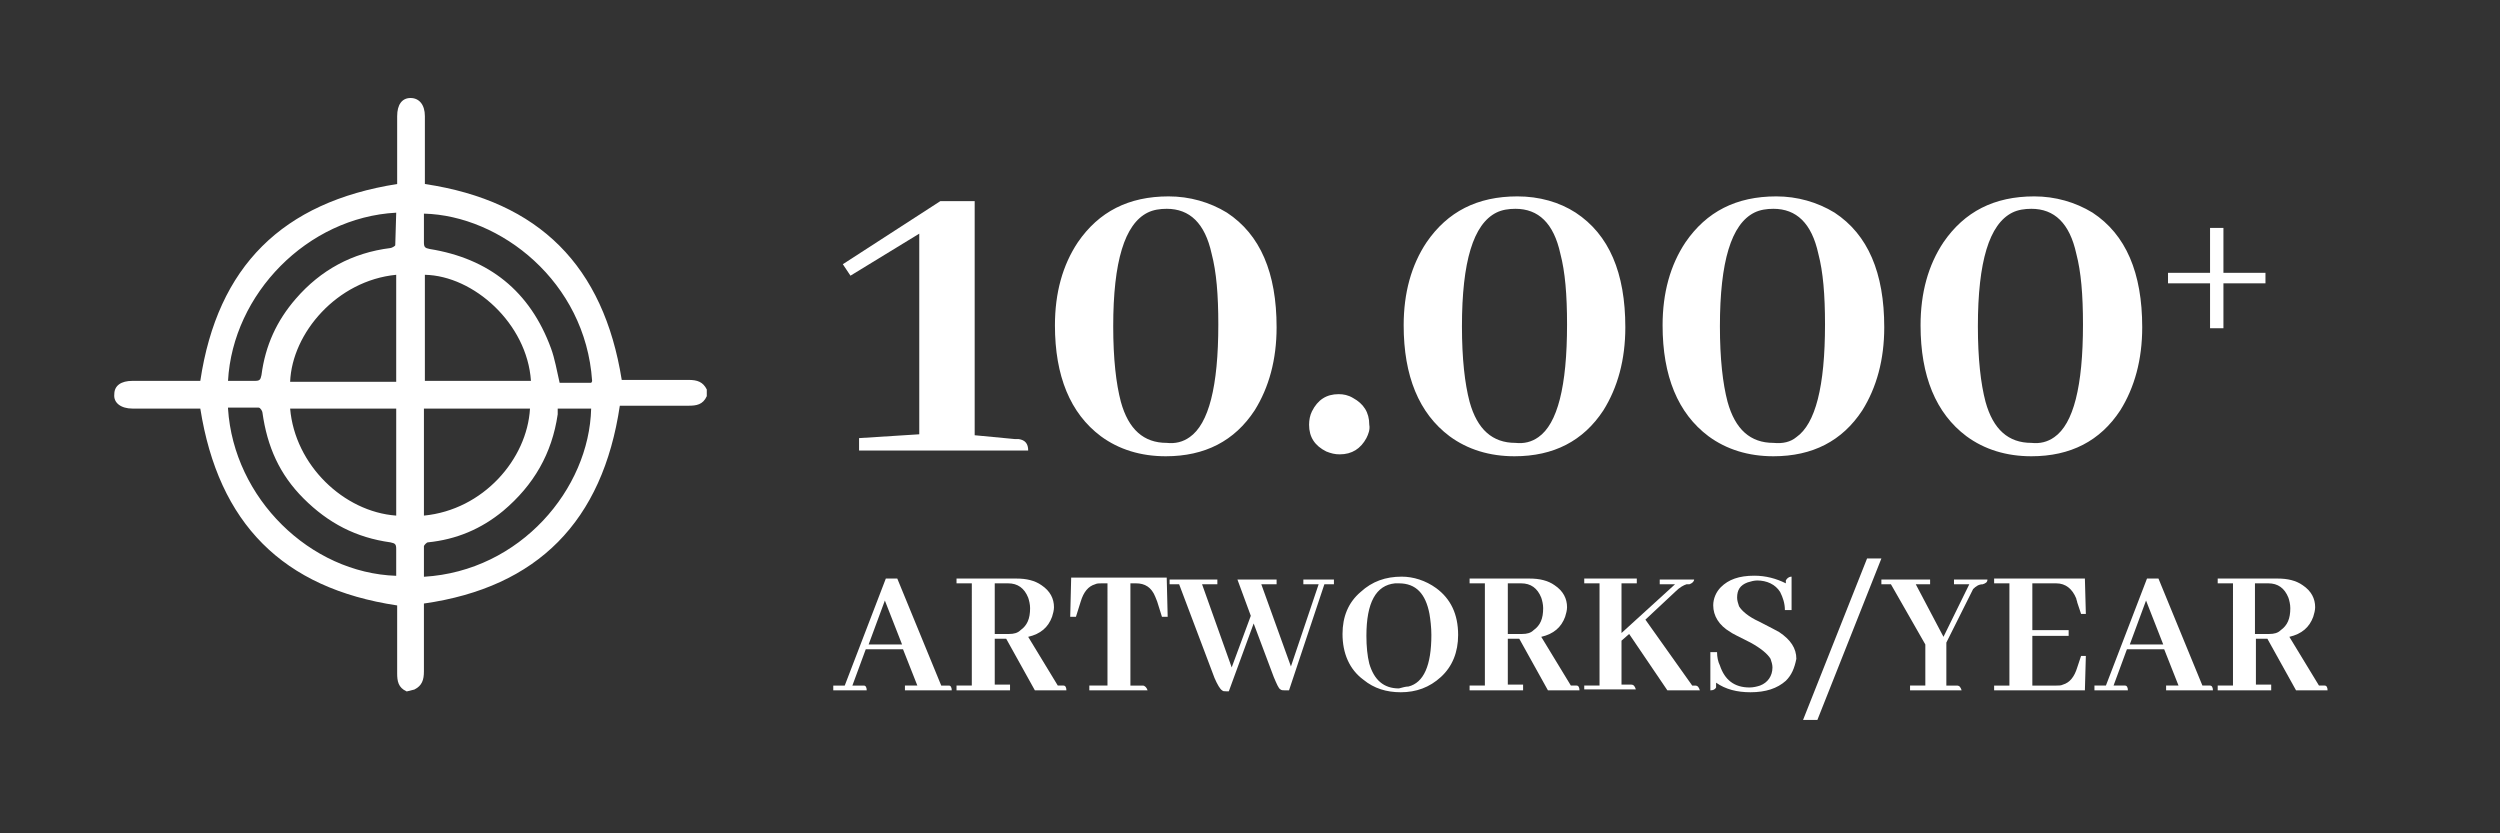
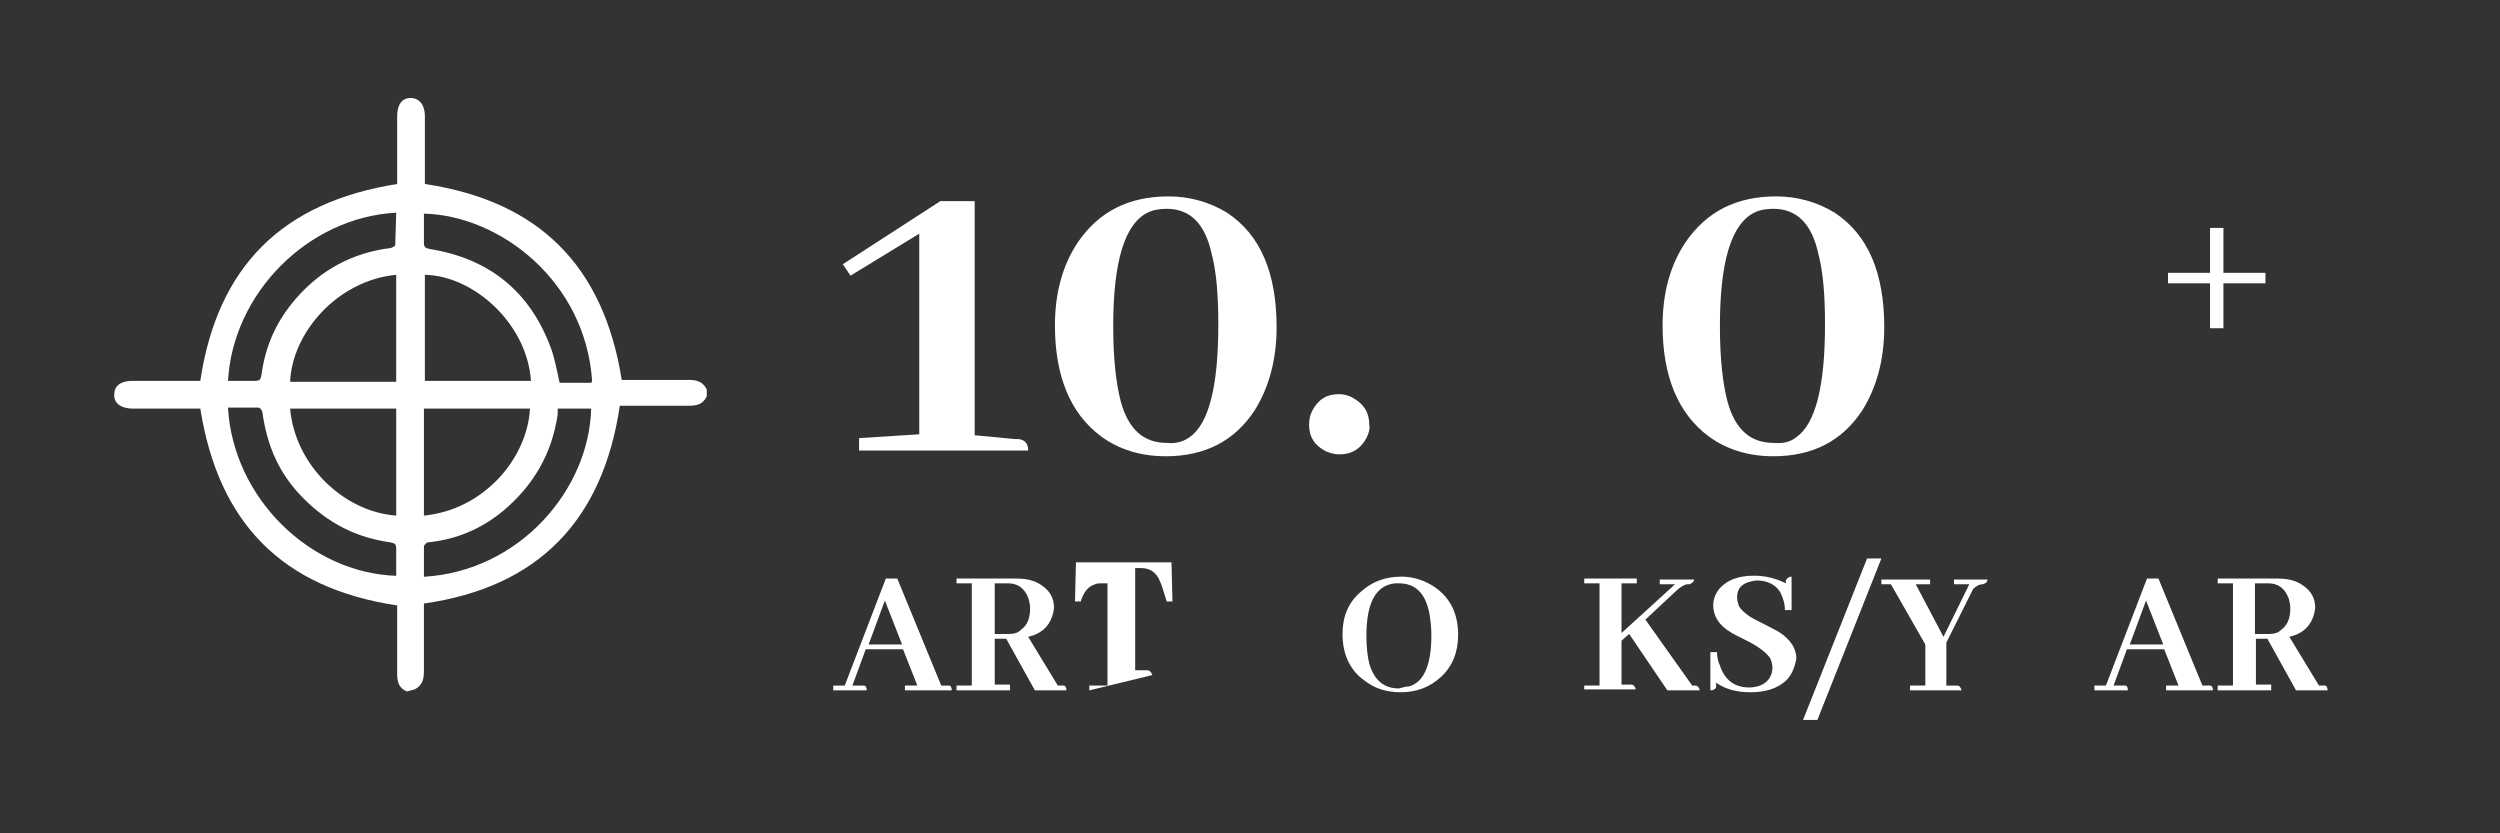
<svg xmlns="http://www.w3.org/2000/svg" xmlns:ns1="http://sodipodi.sourceforge.net/DTD/sodipodi-0.dtd" xmlns:ns2="http://www.inkscape.org/namespaces/inkscape" xmlns:xlink="http://www.w3.org/1999/xlink" version="1.1" viewBox="0 0 425.2 141.7" id="svg22" ns1:docname="PICTO_ARTWORK.svg" width="425.2" height="141.7" ns2:version="1.4 (86a8ad7, 2024-10-11)">
  <rect x="0" y="0" width="425.2" height="141.7" fill="#333333" stroke="none" />
  <ns1:namedview id="namedview22" pagecolor="#ffffff" bordercolor="#000000" borderopacity="0.25" ns2:showpageshadow="2" ns2:pageopacity="0.0" ns2:pagecheckerboard="0" ns2:deskcolor="#d1d1d1" showguides="true" ns2:zoom="2.8339604" ns2:cx="152.78971" ns2:cy="58.39884" ns2:window-width="2560" ns2:window-height="1369" ns2:window-x="-8" ns2:window-y="-8" ns2:window-maximized="1" ns2:current-layer="svg22">
    <ns1:guide position="210.424,180.515" orientation="-1,0" id="guide22" ns2:locked="false" ns2:label="" ns2:color="rgb(0,134,229)" />
    <ns1:guide position="164.434,71.2" orientation="0,1" id="guide23" ns2:locked="false" ns2:label="" ns2:color="rgb(0,134,229)" />
    <ns1:guide position="26.818,45.368" orientation="1,0" id="guide58" ns2:locked="false" />
    <ns1:guide position="396.265,29.842" orientation="1,0" id="guide59" ns2:locked="false" />
    <ns1:guide position="106.565,126.88" orientation="0,-1" id="guide60" ns2:locked="false" />
    <ns1:guide position="116.445,14.669" orientation="0,-1" id="guide61" ns2:locked="false" />
  </ns1:namedview>
  <defs id="defs1">
    <linearGradient id="swatch41" ns2:swatch="solid" ns2:label="White">
      <stop style="stop-color:#ffffff;stop-opacity:1;" offset="0" id="stop41" />
    </linearGradient>
    <linearGradient id="swatch40" ns2:swatch="solid">
      <stop style="stop-color:#000000;stop-opacity:1;" offset="0" id="stop40" />
    </linearGradient>
    <linearGradient id="swatch39" ns2:swatch="solid">
      <stop style="stop-color:#000000;stop-opacity:1;" offset="0" id="stop39" />
    </linearGradient>
    <linearGradient id="swatch38" ns2:swatch="solid">
      <stop style="stop-color:#000000;stop-opacity:1;" offset="0" id="stop38" />
    </linearGradient>
    <linearGradient id="swatch37" ns2:swatch="solid">
      <stop style="stop-color:#000000;stop-opacity:1;" offset="0" id="stop37" />
    </linearGradient>
    <linearGradient id="swatch36" ns2:swatch="solid">
      <stop style="stop-color:#000000;stop-opacity:1;" offset="0" id="stop36" />
    </linearGradient>
    <linearGradient id="swatch35" ns2:swatch="solid">
      <stop style="stop-color:#000000;stop-opacity:1;" offset="0" id="stop35" />
    </linearGradient>
    <linearGradient id="swatch34" ns2:swatch="solid">
      <stop style="stop-color:#000000;stop-opacity:1;" offset="0" id="stop34" />
    </linearGradient>
    <linearGradient id="swatch33" ns2:swatch="solid">
      <stop style="stop-color:#000000;stop-opacity:1;" offset="0" id="stop33" />
    </linearGradient>
    <linearGradient id="swatch32" ns2:swatch="solid">
      <stop style="stop-color:#000000;stop-opacity:1;" offset="0" id="stop32" />
    </linearGradient>
    <linearGradient id="swatch31" ns2:swatch="solid">
      <stop style="stop-color:#000000;stop-opacity:1;" offset="0" id="stop31" />
    </linearGradient>
    <linearGradient id="swatch30" ns2:swatch="solid">
      <stop style="stop-color:#000000;stop-opacity:1;" offset="0" id="stop30" />
    </linearGradient>
    <linearGradient id="swatch29" ns2:swatch="solid">
      <stop style="stop-color:#000000;stop-opacity:1;" offset="0" id="stop29" />
    </linearGradient>
    <linearGradient id="swatch28" ns2:swatch="solid">
      <stop style="stop-color:#000000;stop-opacity:1;" offset="0" id="stop28" />
    </linearGradient>
    <linearGradient id="swatch27" ns2:swatch="solid">
      <stop style="stop-color:#000000;stop-opacity:1;" offset="0" id="stop27" />
    </linearGradient>
    <linearGradient id="swatch26" ns2:swatch="solid">
      <stop style="stop-color:#000000;stop-opacity:1;" offset="0" id="stop26" />
    </linearGradient>
    <linearGradient id="swatch25" ns2:swatch="solid">
      <stop style="stop-color:#000000;stop-opacity:1;" offset="0" id="stop25" />
    </linearGradient>
    <linearGradient id="swatch24" ns2:swatch="solid">
      <stop style="stop-color:#000000;stop-opacity:1;" offset="0" id="stop24" />
    </linearGradient>
    <linearGradient id="swatch23" ns2:swatch="solid">
      <stop style="stop-color:#231f20;stop-opacity:1;" offset="0" id="stop23" />
    </linearGradient>
    <style id="style1">
      .cls-1 {
        fill: #fff;
      }
    </style>
    <linearGradient ns2:collect="always" xlink:href="#swatch41" id="linearGradient41" x1="13.426" y1="67.135" x2="114.211" y2="67.135" gradientUnits="userSpaceOnUse" gradientTransform="translate(6)" />
    <linearGradient ns2:collect="always" xlink:href="#swatch41" id="linearGradient61" gradientUnits="userSpaceOnUse" x1="97" y1="33.85" x2="116.4" y2="33.85" />
    <linearGradient ns2:collect="always" xlink:href="#swatch41" id="linearGradient63" gradientUnits="userSpaceOnUse" x1="119.2" y1="33.9" x2="142.4" y2="33.9" />
    <linearGradient ns2:collect="always" xlink:href="#swatch41" id="linearGradient65" gradientUnits="userSpaceOnUse" x1="145.8" y1="44.15" x2="152.127" y2="44.15" />
    <linearGradient ns2:collect="always" xlink:href="#swatch41" id="linearGradient67" gradientUnits="userSpaceOnUse" x1="155.7" y1="33.9" x2="206" y2="33.9" />
    <linearGradient ns2:collect="always" xlink:href="#swatch41" id="linearGradient68" gradientUnits="userSpaceOnUse" x1="155.7" y1="33.9" x2="206" y2="33.9" />
    <linearGradient ns2:collect="always" xlink:href="#swatch41" id="linearGradient70" gradientUnits="userSpaceOnUse" x1="209.8" y1="33.9" x2="233" y2="33.9" />
    <linearGradient ns2:collect="always" xlink:href="#swatch41" id="linearGradient72" gradientUnits="userSpaceOnUse" x1="235.7" y1="28.85" x2="245.9" y2="28.85" />
    <linearGradient ns2:collect="always" xlink:href="#swatch41" id="linearGradient74" gradientUnits="userSpaceOnUse" x1="96" y1="66.15" x2="108.4" y2="66.15" />
    <linearGradient ns2:collect="always" xlink:href="#swatch41" id="linearGradient76" gradientUnits="userSpaceOnUse" x1="108.9" y1="66.15" x2="120.4" y2="66.15" />
    <linearGradient ns2:collect="always" xlink:href="#swatch41" id="linearGradient78" gradientUnits="userSpaceOnUse" x1="120.8" y1="66.1" x2="131" y2="66.1" />
    <linearGradient ns2:collect="always" xlink:href="#swatch41" id="linearGradient80" gradientUnits="userSpaceOnUse" x1="131.2" y1="66.25" x2="148.4" y2="66.25" />
    <linearGradient ns2:collect="always" xlink:href="#swatch41" id="linearGradient82" gradientUnits="userSpaceOnUse" x1="149.3" y1="66.15" x2="161.4" y2="66.15" />
    <linearGradient ns2:collect="always" xlink:href="#swatch41" id="linearGradient84" gradientUnits="userSpaceOnUse" x1="162.6" y1="66.15" x2="174.1" y2="66.15" />
    <linearGradient ns2:collect="always" xlink:href="#swatch41" id="linearGradient86" gradientUnits="userSpaceOnUse" x1="174.6" y1="66.15" x2="186.7" y2="66.15" />
    <linearGradient ns2:collect="always" xlink:href="#swatch41" id="linearGradient88" gradientUnits="userSpaceOnUse" x1="187.8" y1="66.65" x2="205.7" y2="66.65" />
    <linearGradient ns2:collect="always" xlink:href="#swatch41" id="linearGradient89" gradientUnits="userSpaceOnUse" x1="187.8" y1="66.65" x2="205.7" y2="66.65" />
    <linearGradient ns2:collect="always" xlink:href="#swatch41" id="linearGradient91" gradientUnits="userSpaceOnUse" x1="205.7" y1="66.2" x2="216.8" y2="66.2" />
    <linearGradient ns2:collect="always" xlink:href="#swatch41" id="linearGradient93" gradientUnits="userSpaceOnUse" x1="217.5" y1="66.15" x2="240.4" y2="66.15" />
    <linearGradient ns2:collect="always" xlink:href="#swatch41" id="linearGradient94" gradientUnits="userSpaceOnUse" x1="217.5" y1="66.15" x2="240.4" y2="66.15" />
    <linearGradient ns2:collect="always" xlink:href="#swatch41" id="linearGradient96" gradientUnits="userSpaceOnUse" x1="240.9" y1="66.15" x2="252.4" y2="66.15" />
    <linearGradient ns2:collect="always" xlink:href="#swatch41" id="linearGradient183" gradientUnits="userSpaceOnUse" x1="97" y1="33.85" x2="116.4" y2="33.85" />
    <linearGradient ns2:collect="always" xlink:href="#swatch41" id="linearGradient184" gradientUnits="userSpaceOnUse" x1="119.2" y1="33.9" x2="142.4" y2="33.9" />
    <linearGradient ns2:collect="always" xlink:href="#swatch41" id="linearGradient185" gradientUnits="userSpaceOnUse" x1="145.8" y1="44.15" x2="152.127" y2="44.15" />
    <linearGradient ns2:collect="always" xlink:href="#swatch41" id="linearGradient186" gradientUnits="userSpaceOnUse" x1="155.7" y1="33.9" x2="206" y2="33.9" />
    <linearGradient ns2:collect="always" xlink:href="#swatch41" id="linearGradient187" gradientUnits="userSpaceOnUse" x1="209.8" y1="33.9" x2="233" y2="33.9" />
    <linearGradient ns2:collect="always" xlink:href="#swatch41" id="linearGradient188" gradientUnits="userSpaceOnUse" x1="235.7" y1="28.85" x2="245.9" y2="28.85" />
    <linearGradient ns2:collect="always" xlink:href="#swatch41" id="linearGradient189" gradientUnits="userSpaceOnUse" x1="96" y1="66.15" x2="108.4" y2="66.15" />
    <linearGradient ns2:collect="always" xlink:href="#swatch41" id="linearGradient190" gradientUnits="userSpaceOnUse" x1="108.9" y1="66.15" x2="120.4" y2="66.15" />
    <linearGradient ns2:collect="always" xlink:href="#swatch41" id="linearGradient191" gradientUnits="userSpaceOnUse" x1="120.8" y1="66.1" x2="131" y2="66.1" />
    <linearGradient ns2:collect="always" xlink:href="#swatch41" id="linearGradient192" gradientUnits="userSpaceOnUse" x1="131.2" y1="66.25" x2="148.4" y2="66.25" />
    <linearGradient ns2:collect="always" xlink:href="#swatch41" id="linearGradient193" gradientUnits="userSpaceOnUse" x1="149.3" y1="66.15" x2="161.4" y2="66.15" />
    <linearGradient ns2:collect="always" xlink:href="#swatch41" id="linearGradient194" gradientUnits="userSpaceOnUse" x1="162.6" y1="66.15" x2="174.1" y2="66.15" />
    <linearGradient ns2:collect="always" xlink:href="#swatch41" id="linearGradient195" gradientUnits="userSpaceOnUse" x1="174.6" y1="66.15" x2="186.7" y2="66.15" />
    <linearGradient ns2:collect="always" xlink:href="#swatch41" id="linearGradient196" gradientUnits="userSpaceOnUse" x1="187.8" y1="66.65" x2="205.7" y2="66.65" />
    <linearGradient ns2:collect="always" xlink:href="#swatch41" id="linearGradient197" gradientUnits="userSpaceOnUse" x1="205.7" y1="66.2" x2="216.8" y2="66.2" />
    <linearGradient ns2:collect="always" xlink:href="#swatch41" id="linearGradient198" gradientUnits="userSpaceOnUse" x1="217.5" y1="66.15" x2="240.4" y2="66.15" />
    <linearGradient ns2:collect="always" xlink:href="#swatch41" id="linearGradient199" gradientUnits="userSpaceOnUse" x1="240.9" y1="66.15" x2="252.4" y2="66.15" />
  </defs>
  <g class="st0" id="g2" style="fill:url(#linearGradient183);fill-opacity:1;enable-background:new" transform="matrix(1.625,0,0,1.625,-14.277,0.414)">
    <path class="st1" d="m 110.8,20.8 v 24.5 l 4.2,0.4 c 0.1,0 0.3,0 0.4,0 0.7,0.1 1,0.5 1,1.2 H 98.7 v -1.3 l 6.3,-0.4 v -21 l -7.2,4.4 -0.8,-1.2 10.2,-6.6 z" id="path1" style="fill:url(#linearGradient61);fill-opacity:1" />
  </g>
  <g class="st0" id="g3" style="fill:url(#linearGradient184);fill-opacity:1;enable-background:new" transform="matrix(1.625,0,0,1.625,-14.277,0.414)">
    <path class="st1" d="m 137.2,22 c 3.5,2.3 5.2,6.3 5.2,12 0,3.4 -0.8,6.3 -2.3,8.7 -2.1,3.2 -5.2,4.8 -9.3,4.8 -2.6,0 -4.9,-0.7 -6.8,-2.1 -3.2,-2.4 -4.8,-6.3 -4.8,-11.6 0,-3.4 0.8,-6.3 2.4,-8.7 2.2,-3.2 5.3,-4.8 9.5,-4.8 2.2,0 4.3,0.6 6.1,1.7 z m -3.9,23.5 c 2,-1.4 3,-5.3 3,-11.8 0,-3.1 -0.2,-5.5 -0.7,-7.4 -0.7,-3.2 -2.3,-4.7 -4.7,-4.7 -0.7,0 -1.4,0.1 -2,0.4 -2.4,1.2 -3.6,5.1 -3.6,11.9 0,3.4 0.3,6 0.8,7.9 0.8,2.9 2.4,4.3 4.8,4.3 0.9,0.1 1.7,-0.1 2.4,-0.6 z" id="path2" style="fill:url(#linearGradient63);fill-opacity:1" />
  </g>
  <g class="st0" id="g4" style="fill:url(#linearGradient185);fill-opacity:1;enable-background:new" transform="matrix(1.625,0,0,1.625,-14.277,0.414)">
    <path class="st1" d="m 151.8,45.6 c -0.6,1.1 -1.5,1.7 -2.8,1.7 -0.5,0 -0.9,-0.1 -1.4,-0.3 -1.2,-0.6 -1.8,-1.5 -1.8,-2.8 0,-0.5 0.1,-1 0.3,-1.4 0.6,-1.2 1.5,-1.8 2.8,-1.8 0.5,0 1,0.1 1.5,0.4 1.1,0.6 1.7,1.5 1.7,2.8 0.1,0.5 -0.1,1 -0.3,1.4 z" id="path3" style="fill:url(#linearGradient65);fill-opacity:1" />
  </g>
  <g class="st0" id="g5" style="fill:url(#linearGradient186);fill-opacity:1;enable-background:new" transform="matrix(1.625,0,0,1.625,-14.277,0.414)">
-     <path class="st1" d="m 173.7,22 c 3.5,2.3 5.2,6.3 5.2,12 0,3.4 -0.8,6.3 -2.3,8.7 -2.1,3.2 -5.2,4.8 -9.3,4.8 -2.6,0 -4.9,-0.7 -6.8,-2.1 -3.2,-2.4 -4.8,-6.3 -4.8,-11.6 0,-3.4 0.8,-6.3 2.4,-8.7 2.2,-3.2 5.3,-4.8 9.5,-4.8 2.3,0 4.4,0.6 6.1,1.7 z m -3.9,23.5 c 2,-1.4 3,-5.3 3,-11.8 0,-3.1 -0.2,-5.5 -0.7,-7.4 -0.7,-3.2 -2.3,-4.7 -4.7,-4.7 -0.7,0 -1.4,0.1 -2,0.4 -2.4,1.2 -3.6,5.1 -3.6,11.9 0,3.4 0.3,6 0.8,7.9 0.8,2.9 2.4,4.3 4.8,4.3 0.9,0.1 1.7,-0.1 2.4,-0.6 z" id="path4" style="fill:url(#linearGradient67);fill-opacity:1" />
    <path class="st1" d="m 200.8,22 c 3.5,2.3 5.2,6.3 5.2,12 0,3.4 -0.8,6.3 -2.3,8.7 -2.1,3.2 -5.2,4.8 -9.3,4.8 -2.6,0 -4.9,-0.7 -6.8,-2.1 -3.2,-2.4 -4.8,-6.3 -4.8,-11.6 0,-3.4 0.8,-6.3 2.4,-8.7 2.2,-3.2 5.3,-4.8 9.5,-4.8 2.2,0 4.3,0.6 6.1,1.7 z m -4,23.5 c 2,-1.4 3,-5.3 3,-11.8 0,-3.1 -0.2,-5.5 -0.7,-7.4 -0.7,-3.2 -2.3,-4.7 -4.7,-4.7 -0.7,0 -1.4,0.1 -2,0.4 -2.4,1.2 -3.6,5.1 -3.6,11.9 0,3.4 0.3,6 0.8,7.9 0.8,2.9 2.4,4.3 4.8,4.3 1,0.1 1.8,-0.1 2.4,-0.6 z" id="path5" style="fill:url(#linearGradient68);fill-opacity:1" />
  </g>
  <g class="st0" id="g6" style="fill:url(#linearGradient187);fill-opacity:1;enable-background:new" transform="matrix(1.625,0,0,1.625,-14.277,0.414)">
-     <path class="st1" d="m 227.8,22 c 3.5,2.3 5.2,6.3 5.2,12 0,3.4 -0.8,6.3 -2.3,8.7 -2.1,3.2 -5.2,4.8 -9.3,4.8 -2.6,0 -4.9,-0.7 -6.8,-2.1 -3.2,-2.4 -4.8,-6.3 -4.8,-11.6 0,-3.4 0.8,-6.3 2.4,-8.7 2.2,-3.2 5.3,-4.8 9.5,-4.8 2.2,0 4.3,0.6 6.1,1.7 z m -4,23.5 c 2,-1.4 3,-5.3 3,-11.8 0,-3.1 -0.2,-5.5 -0.7,-7.4 -0.7,-3.2 -2.3,-4.7 -4.7,-4.7 -0.7,0 -1.4,0.1 -2,0.4 -2.4,1.2 -3.6,5.1 -3.6,11.9 0,3.4 0.3,6 0.8,7.9 0.8,2.9 2.4,4.3 4.8,4.3 0.9,0.1 1.7,-0.1 2.4,-0.6 z" id="path6" style="fill:url(#linearGradient70);fill-opacity:1" />
-   </g>
+     </g>
  <g class="st0" id="g7" style="fill:url(#linearGradient188);fill-opacity:1;enable-background:new" transform="matrix(1.625,0,0,1.625,-14.277,0.414)">
    <path class="st1" d="m 241.5,29.4 v 4.7 h -1.4 v -4.7 h -4.4 v -1.1 h 4.4 v -4.7 h 1.4 v 4.7 h 4.4 v 1.1 z" id="path7" style="fill:url(#linearGradient72);fill-opacity:1" />
  </g>
  <g class="st0" id="g8" style="fill:url(#linearGradient189);fill-opacity:1;enable-background:new" transform="matrix(1.625,0,0,1.625,-14.277,0.414)">
    <path class="st1" d="m 103.5,72 v -0.5 h 1.3 l -1.5,-3.8 H 99.4 L 98,71.5 h 1 c 0.1,0 0.1,0 0.2,0 0.2,0 0.3,0.2 0.3,0.5 H 96 v -0.5 h 1.2 l 4.3,-11.2 h 1.2 l 4.6,11.2 h 0.6 c 0.1,0 0.2,0 0.2,0 0.2,0 0.3,0.2 0.3,0.5 z m -2.1,-9.4 -1.7,4.6 h 3.5 z" id="path8" style="fill:url(#linearGradient74);fill-opacity:1" />
  </g>
  <g class="st0" id="g9" style="fill:url(#linearGradient190);fill-opacity:1;enable-background:new" transform="matrix(1.625,0,0,1.625,-14.277,0.414)">
    <path class="st1" d="m 108.9,72 v -0.5 h 1.6 V 60.8 h -1.6 v -0.5 h 6.3 c 1,0 1.9,0.2 2.6,0.7 0.9,0.6 1.3,1.4 1.3,2.3 0,0.3 -0.1,0.7 -0.2,1 -0.4,1.1 -1.2,1.8 -2.5,2.1 l 3.1,5.1 h 0.4 c 0.1,0 0.2,0 0.2,0 0.2,0 0.3,0.2 0.3,0.5 h -3.3 l -3,-5.4 h -1.2 v 4.8 h 1.6 V 72 Z m 4,-11.2 v 5.3 h 1.5 c 0.5,0 0.9,-0.1 1.2,-0.4 0.7,-0.5 1,-1.2 1,-2.3 0,-0.4 -0.1,-0.8 -0.2,-1.1 -0.4,-1 -1.1,-1.5 -2.1,-1.5 z" id="path9" style="fill:url(#linearGradient76);fill-opacity:1" />
  </g>
  <g class="st0" id="g10" style="fill:url(#linearGradient191);fill-opacity:1;enable-background:new" transform="matrix(1.625,0,0,1.625,-14.277,0.414)">
-     <path class="st1" d="m 122.8,72 v -0.5 h 1.9 V 60.8 h -0.6 c -0.3,0 -0.5,0 -0.7,0.1 -0.7,0.2 -1.2,0.8 -1.5,1.8 l -0.5,1.6 h -0.6 l 0.1,-4.1 h 10 l 0.1,4.1 h -0.6 l -0.5,-1.6 c -0.1,-0.2 -0.1,-0.3 -0.2,-0.5 -0.4,-1 -1.1,-1.4 -2,-1.4 h -0.6 v 10.7 h 1.3 c 0.2,0 0.4,0.2 0.5,0.5 z" id="path10" style="fill:url(#linearGradient78);fill-opacity:1" />
+     <path class="st1" d="m 122.8,72 v -0.5 h 1.9 V 60.8 h -0.6 c -0.3,0 -0.5,0 -0.7,0.1 -0.7,0.2 -1.2,0.8 -1.5,1.8 h -0.6 l 0.1,-4.1 h 10 l 0.1,4.1 h -0.6 l -0.5,-1.6 c -0.1,-0.2 -0.1,-0.3 -0.2,-0.5 -0.4,-1 -1.1,-1.4 -2,-1.4 h -0.6 v 10.7 h 1.3 c 0.2,0 0.4,0.2 0.5,0.5 z" id="path10" style="fill:url(#linearGradient78);fill-opacity:1" />
  </g>
  <g class="st0" id="g11" style="fill:url(#linearGradient192);fill-opacity:1;enable-background:new" transform="matrix(1.625,0,0,1.625,-14.277,0.414)">
-     <path class="st1" d="m 143.3,72 c -0.2,0 -0.4,0 -0.5,-0.1 -0.2,-0.1 -0.4,-0.6 -0.7,-1.3 L 140,65 l -2.6,7.1 h -0.3 c -0.2,0 -0.3,0 -0.4,-0.1 -0.2,-0.1 -0.5,-0.6 -0.8,-1.3 l -3.7,-9.8 h -1 v -0.5 h 5 v 0.5 h -1.6 l 3.1,8.7 2,-5.4 -1.4,-3.8 h 4.1 v 0.5 h -1.6 l 3.1,8.6 2.9,-8.6 h -1.6 v -0.5 h 3.2 v 0.5 h -1 L 143.7,72 Z" id="path11" style="fill:url(#linearGradient80);fill-opacity:1" />
-   </g>
+     </g>
  <g class="st0" id="g12" style="fill:url(#linearGradient193);fill-opacity:1;enable-background:new" transform="matrix(1.625,0,0,1.625,-14.277,0.414)">
    <path class="st1" d="m 159.1,61.3 c 1.5,1.1 2.3,2.7 2.3,4.9 0,1.8 -0.6,3.3 -1.8,4.4 -1.2,1.1 -2.6,1.6 -4.2,1.6 -1.5,0 -2.8,-0.4 -3.9,-1.3 -1.5,-1.1 -2.2,-2.8 -2.2,-4.8 0,-1.8 0.6,-3.3 1.9,-4.4 1.2,-1.1 2.6,-1.6 4.3,-1.6 1.2,0 2.5,0.4 3.6,1.2 z m -2.9,10.3 c 1.6,-0.4 2.4,-2.2 2.4,-5.4 0,-0.8 -0.1,-1.6 -0.2,-2.2 -0.4,-2.1 -1.4,-3.2 -3.2,-3.2 -0.1,0 -0.2,0 -0.4,0 -2,0.2 -3,2 -3,5.5 0,1.1 0.1,2.1 0.3,2.9 0.5,1.7 1.5,2.6 3.1,2.6 0.4,-0.1 0.7,-0.2 1,-0.2 z" id="path12" style="fill:url(#linearGradient82);fill-opacity:1" />
  </g>
  <g class="st0" id="g13" style="fill:url(#linearGradient194);fill-opacity:1;enable-background:new" transform="matrix(1.625,0,0,1.625,-14.277,0.414)">
-     <path class="st1" d="m 162.6,72 v -0.5 h 1.6 V 60.8 h -1.6 v -0.5 h 6.3 c 1,0 1.9,0.2 2.6,0.7 0.9,0.6 1.3,1.4 1.3,2.3 0,0.3 -0.1,0.7 -0.2,1 -0.4,1.1 -1.2,1.8 -2.5,2.1 l 3.1,5.1 h 0.4 c 0.1,0 0.2,0 0.2,0 0.2,0 0.3,0.2 0.3,0.5 h -3.3 l -3,-5.4 h -1.2 v 4.8 h 1.6 V 72 Z m 4,-11.2 v 5.3 h 1.5 c 0.5,0 0.9,-0.1 1.2,-0.4 0.7,-0.5 1,-1.2 1,-2.3 0,-0.4 -0.1,-0.8 -0.2,-1.1 -0.4,-1 -1.1,-1.5 -2.1,-1.5 z" id="path13" style="fill:url(#linearGradient84);fill-opacity:1" />
-   </g>
+     </g>
  <g class="st0" id="g14" style="fill:url(#linearGradient195);fill-opacity:1;enable-background:new" transform="matrix(1.625,0,0,1.625,-14.277,0.414)">
    <path class="st1" d="m 174.6,72 v -0.5 h 1.6 V 60.8 h -1.6 v -0.5 h 5.5 v 0.5 h -1.6 V 66 l 5.6,-5.1 h -1.6 v -0.5 h 3.6 c 0,0.2 -0.2,0.4 -0.5,0.5 -0.1,0 -0.2,0 -0.3,0 -0.3,0.1 -0.7,0.3 -1.2,0.8 l -3.1,2.9 4.9,6.9 h 0.3 c 0.3,0 0.4,0.2 0.5,0.5 h -3.4 l -4,-5.9 -0.8,0.7 v 4.6 h 1 c 0.3,0 0.4,0.2 0.5,0.5 h -5.4 z" id="path14" style="fill:url(#linearGradient86);fill-opacity:1" />
  </g>
  <g class="st0" id="g16" style="fill:url(#linearGradient196);fill-opacity:1;enable-background:new" transform="matrix(1.625,0,0,1.625,-14.277,0.414)">
    <path class="st1" d="m 195.7,71 c -0.9,0.8 -2.1,1.2 -3.7,1.2 -1.4,0 -2.6,-0.3 -3.6,-1 0,0.2 0,0.4 0,0.5 -0.1,0.2 -0.3,0.3 -0.6,0.3 v -4 h 0.7 c 0,0.5 0.1,1 0.3,1.4 0.5,1.5 1.5,2.3 3.1,2.3 0.4,0 0.8,-0.1 1.1,-0.2 0.8,-0.3 1.3,-1 1.3,-1.9 0,-0.3 -0.1,-0.6 -0.2,-0.9 -0.3,-0.5 -1,-1.1 -2.1,-1.7 -1.2,-0.6 -2,-1 -2.1,-1.1 -1.2,-0.7 -1.8,-1.7 -1.8,-2.8 0,-0.7 0.3,-1.4 0.8,-1.9 0.8,-0.8 1.9,-1.2 3.5,-1.2 1.2,0 2.3,0.3 3.3,0.8 0,-0.1 0,-0.2 0,-0.3 0.1,-0.2 0.3,-0.4 0.6,-0.4 v 3.5 h -0.7 c 0,-0.7 -0.2,-1.3 -0.5,-1.9 -0.5,-0.8 -1.4,-1.2 -2.4,-1.2 -0.3,0 -0.7,0.1 -1,0.2 -0.8,0.3 -1.1,0.8 -1.1,1.6 0,0.3 0.1,0.6 0.2,0.9 0.3,0.5 1,1.1 2.1,1.6 1.2,0.6 1.9,1 2.1,1.1 1.2,0.8 1.8,1.7 1.8,2.8 -0.2,1 -0.5,1.7 -1.1,2.3 z" id="path15" style="fill:url(#linearGradient88);fill-opacity:1" />
    <path class="st1" d="m 197.5,75.1 6.7,-16.9 h 1.5 L 199,75.1 Z" id="path16" style="fill:url(#linearGradient89);fill-opacity:1" />
  </g>
  <g class="st0" id="g17" style="fill:url(#linearGradient197);fill-opacity:1;enable-background:new" transform="matrix(1.625,0,0,1.625,-14.277,0.414)">
    <path class="st1" d="m 208.7,72 v -0.5 h 1.6 v -4.3 l -3.6,-6.3 h -1 v -0.5 h 5.1 v 0.5 h -1.5 l 2.9,5.5 2.7,-5.5 h -1.6 v -0.5 h 3.5 c 0,0.3 -0.2,0.4 -0.5,0.5 -0.4,0 -0.7,0.2 -1,0.5 l -2.8,5.6 v 4.5 h 1.1 c 0.3,0 0.4,0.2 0.5,0.5 z" id="path17" style="fill:url(#linearGradient91);fill-opacity:1" />
  </g>
  <g class="st0" id="g19" style="fill:url(#linearGradient198);fill-opacity:1;enable-background:new" transform="matrix(1.625,0,0,1.625,-14.277,0.414)">
-     <path class="st1" d="m 226.6,64 -0.4,-1.2 c 0,-0.1 -0.1,-0.3 -0.1,-0.4 -0.4,-1 -1.1,-1.6 -2.1,-1.6 h -2.5 v 4.9 h 3.8 v 0.6 h -3.8 v 5.2 h 2.5 c 0.3,0 0.5,0 0.7,-0.1 0.7,-0.2 1.2,-0.8 1.5,-1.8 l 0.4,-1.2 h 0.5 L 227,72 h -9.5 v -0.5 h 1.6 V 60.8 h -1.6 v -0.5 h 9.5 l 0.1,3.7 z" id="path18" style="fill:url(#linearGradient93);fill-opacity:1" />
    <path class="st1" d="m 235.5,72 v -0.5 h 1.3 l -1.5,-3.8 h -3.9 l -1.4,3.8 h 1 c 0.1,0 0.1,0 0.2,0 0.2,0 0.3,0.2 0.3,0.5 H 228 v -0.5 h 1.2 l 4.3,-11.2 h 1.2 l 4.6,11.2 h 0.6 c 0.1,0 0.2,0 0.2,0 0.2,0 0.3,0.2 0.3,0.5 z m -2.1,-9.4 -1.7,4.6 h 3.5 z" id="path19" style="fill:url(#linearGradient94);fill-opacity:1" />
  </g>
  <g class="st0" id="g20" style="fill:url(#linearGradient199);fill-opacity:1;enable-background:new" transform="matrix(1.625,0,0,1.625,-14.277,0.414)">
    <path class="st1" d="m 240.9,72 v -0.5 h 1.6 V 60.8 h -1.6 v -0.5 h 6.3 c 1,0 1.9,0.2 2.6,0.7 0.9,0.6 1.3,1.4 1.3,2.3 0,0.3 -0.1,0.7 -0.2,1 -0.4,1.1 -1.2,1.8 -2.5,2.1 l 3.1,5.1 h 0.4 c 0.1,0 0.2,0 0.2,0 0.2,0 0.3,0.2 0.3,0.5 h -3.3 l -3,-5.4 h -1.2 v 4.8 h 1.6 V 72 Z m 3.9,-11.2 v 5.3 h 1.5 c 0.5,0 0.9,-0.1 1.2,-0.4 0.7,-0.5 1,-1.2 1,-2.3 0,-0.4 -0.1,-0.8 -0.2,-1.1 -0.4,-1 -1.1,-1.5 -2.1,-1.5 z" id="path20" style="fill:url(#linearGradient96);fill-opacity:1" />
  </g>
  <path class="st1" d="M 72.101,98.097 C 88.517,97.122 100.219,83.144 100.544,69.491 h -5.689 v 0.975 c -0.975,6.664 -4.063,12.028 -9.264,16.416 -3.738,3.088 -7.964,4.876 -12.84,5.364 -0.163,0 -0.65,0.488 -0.65,0.65 v 5.201 M 38.781,69.491 c 0.975,15.278 13.978,27.956 28.606,28.443 v -4.551 c 0,-0.813 -0.163,-0.975 -0.975,-1.138 C 60.561,91.433 55.847,88.995 51.621,84.77 47.558,80.706 45.445,75.993 44.632,70.141 c 0,-0.163 -0.325,-0.813 -0.65,-0.813 H 38.781 M 100.707,64.778 C 99.569,47.874 85.103,36.659 72.101,36.334 v 4.876 c 0,0.813 0.163,0.975 0.975,1.138 10.077,1.625 17.066,7.152 20.642,16.904 0.65,1.788 0.975,3.738 1.463,5.851 h 5.364 c 0.163,-0.163 0.163,-0.325 0.163,-0.325 z M 67.387,36.172 C 52.271,36.984 39.594,49.987 38.781,64.778 h 4.551 c 0.813,0 0.975,-0.163 1.138,-0.975 0.65,-5.039 2.601,-9.264 5.851,-13.003 4.226,-4.876 9.59,-7.802 16.091,-8.614 0.163,0 0.813,-0.325 0.813,-0.488 l 0.163,-5.526 m 4.713,51.523 C 82.178,86.72 89.654,78.106 90.142,69.491 H 72.101 Z m -4.713,0 V 69.491 H 49.346 c 0.813,9.59 9.102,17.554 18.041,18.204 M 90.304,64.778 C 89.654,55.026 80.552,46.899 72.263,46.737 V 64.778 Z M 67.387,46.737 C 57.31,47.712 49.671,56.651 49.346,64.94 h 18.041 z m 1.788,70.865 c -1.463,-0.65 -1.625,-1.788 -1.625,-3.088 V 102.973 C 48.046,100.048 37.156,88.995 34.068,69.491 H 22.528 c -1.95,0 -3.251,-0.975 -3.088,-2.438 0,-1.463 1.138,-2.275 3.088,-2.275 H 34.068 C 36.993,45.274 48.046,34.384 67.55,31.296 V 19.756 c 0,-1.95 0.813,-3.088 2.275,-3.088 1.463,0 2.438,1.138 2.438,3.088 v 11.54 c 19.504,2.926 30.394,13.978 33.482,33.32 h 11.377 c 1.463,0 2.438,0.325 3.088,1.625 v 1.138 c -0.65,1.463 -1.788,1.625 -3.088,1.625 h -11.702 c -2.926,19.667 -13.978,30.882 -33.32,33.645 v 11.54 c 0,1.463 -0.325,2.438 -1.625,3.088 z" id="path21" style="fill:url(#linearGradient41);stroke-width:1.625" />
</svg>